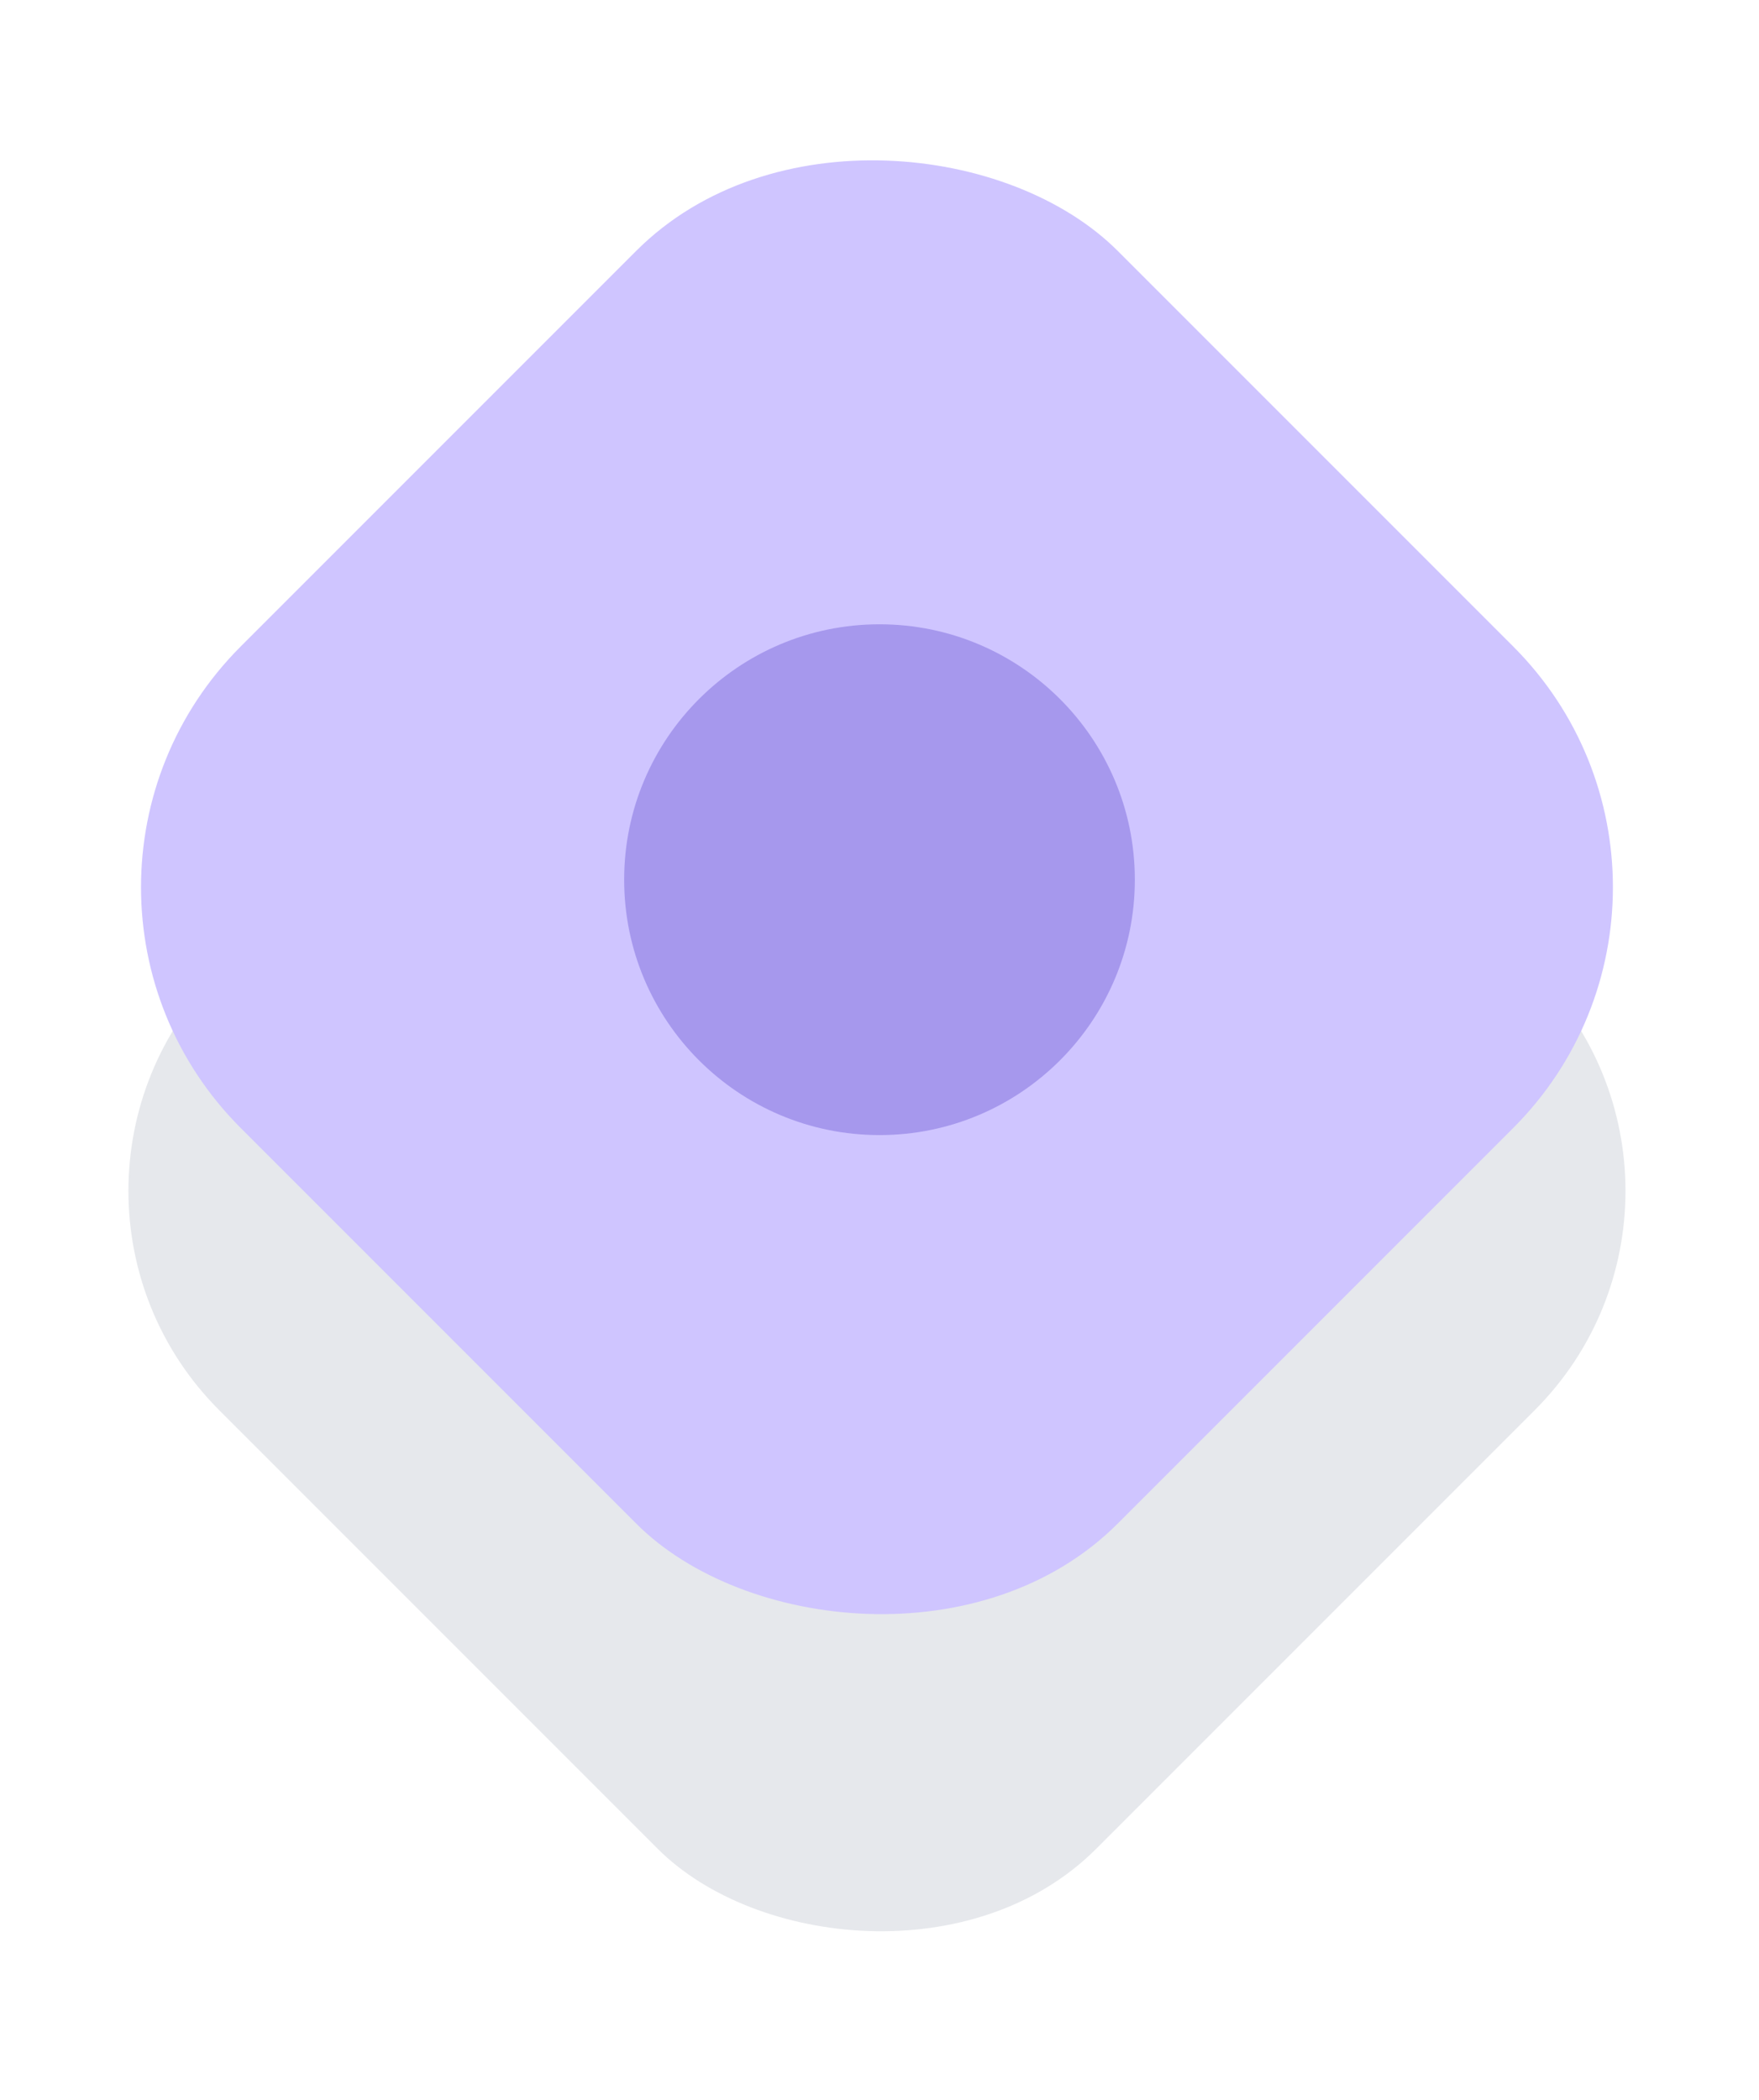
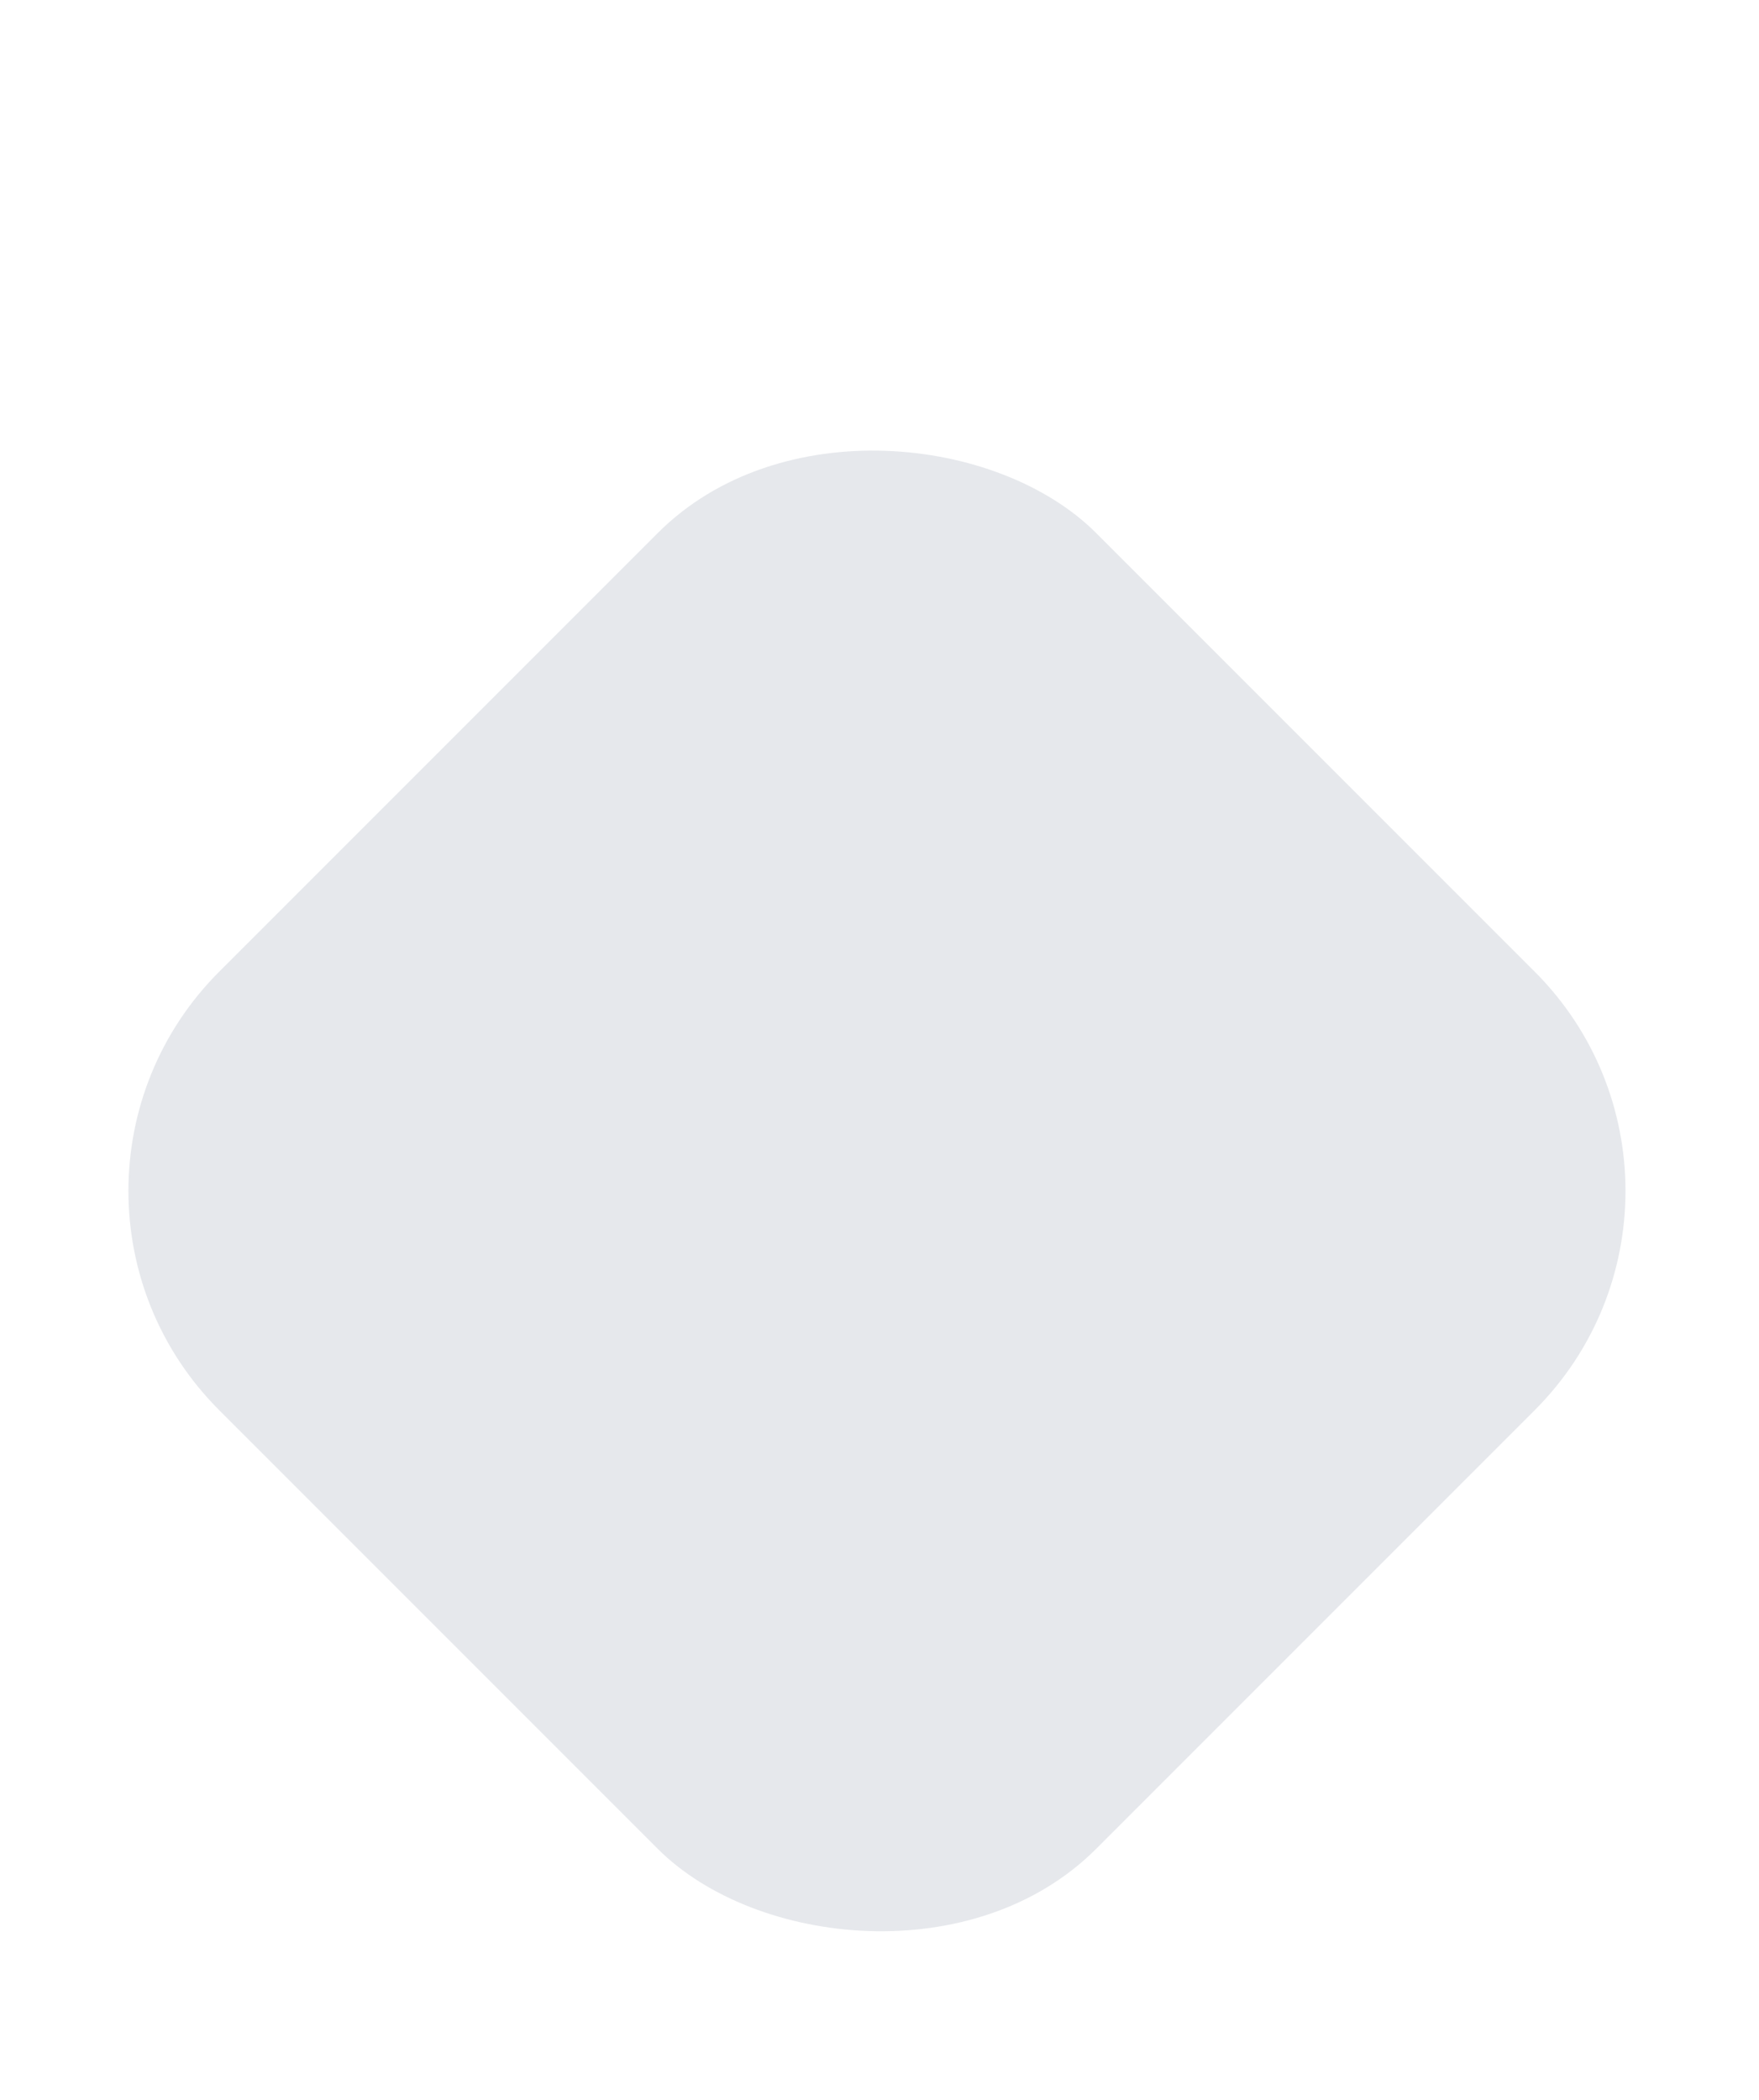
<svg xmlns="http://www.w3.org/2000/svg" width="31" height="37" viewBox="0 0 31 37" fill="none">
  <rect y="20.984" width="21.857" height="21.857" rx="5.464" transform="rotate(-45 0 20.984)" fill="#E6E8EC" />
-   <rect y="15.633" width="21.857" height="21.857" rx="6" transform="rotate(-45 0 15.633)" fill="#CFC5FF" />
-   <circle cx="15.5" cy="15.5" r="4.5" fill="#A698ED" />
</svg>